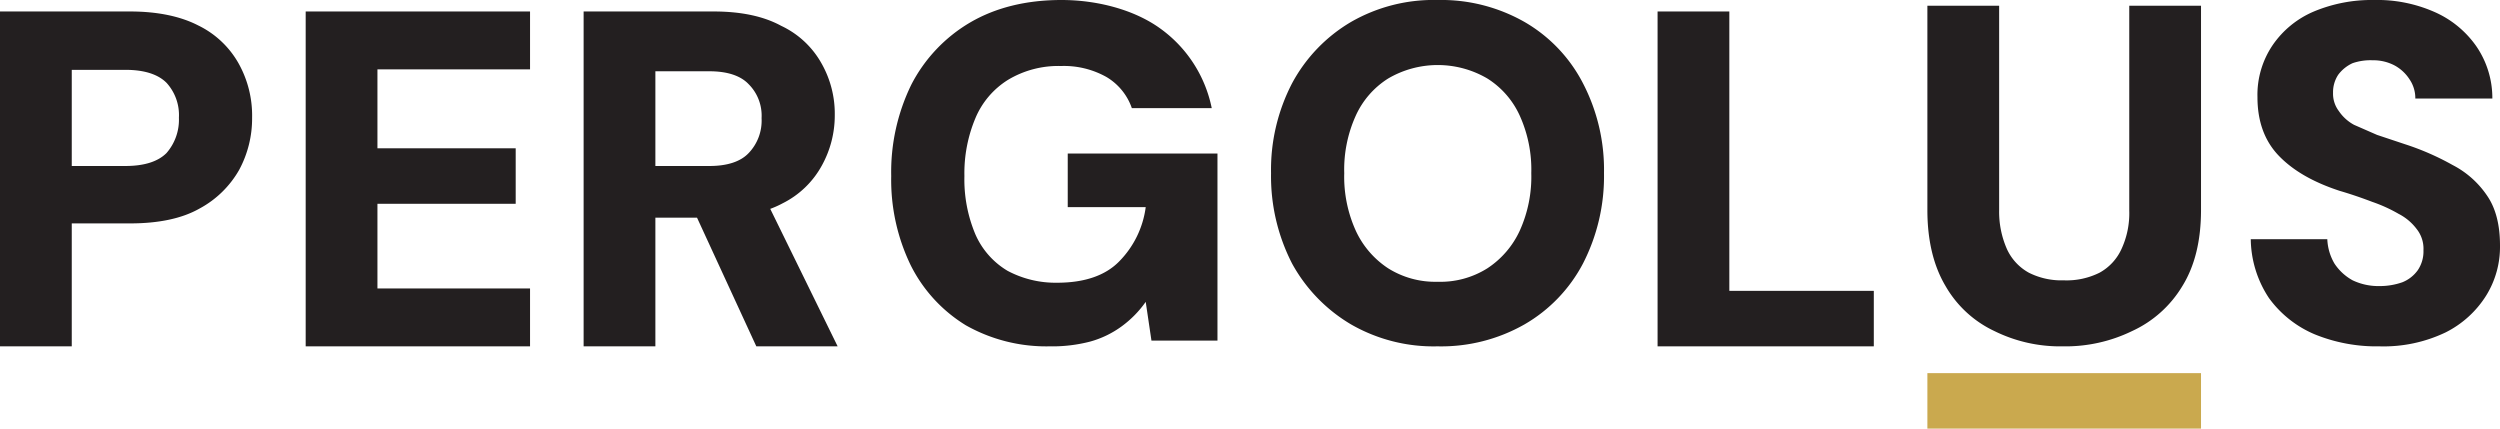
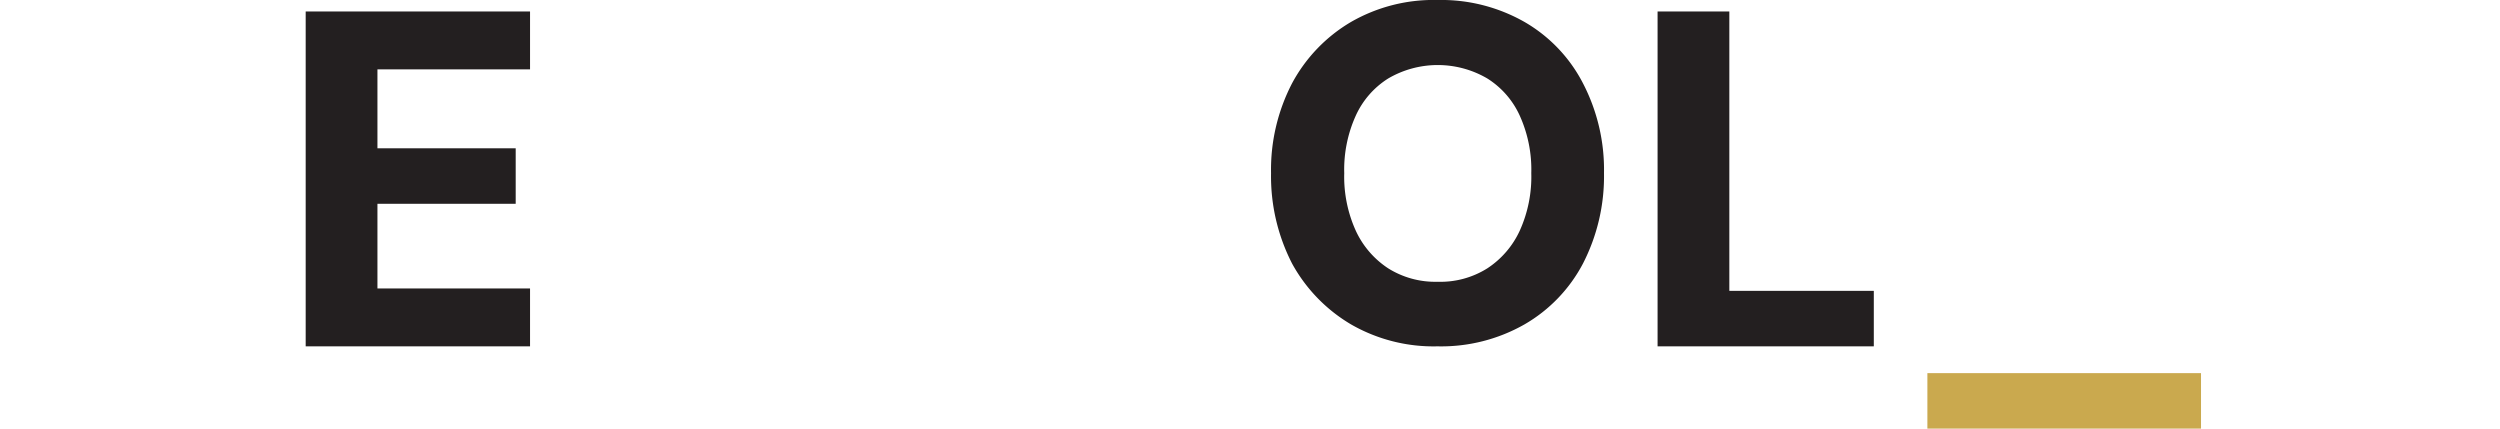
<svg xmlns="http://www.w3.org/2000/svg" viewBox="0 0 522.6 89.6">
  <defs>
    <style>.cls-1{fill:#231f20;}.cls-2{fill:#caa94e;}</style>
  </defs>
  <g id="Layer_2" data-name="Layer 2">
    <g id="Layer_2-2" data-name="Layer 2">
-       <path class="cls-1" d="M0,72.4V2.4H27.2c5.7,0,10.5,1,14.2,2.9a19.4,19.4,0,0,1,8.5,8,22.3,22.3,0,0,1,2.8,11.3A22.6,22.6,0,0,1,50,35.5a20.9,20.9,0,0,1-8.3,8.1c-3.7,2.1-8.6,3.1-14.5,3.1H15V72.4ZM15,34.7H26.2c3.9,0,6.8-.9,8.6-2.7a10.6,10.6,0,0,0,2.6-7.4,10,10,0,0,0-2.6-7.3c-1.8-1.8-4.7-2.7-8.6-2.7H15Z" />
      <path class="cls-1" d="M63.9,72.4V2.4h46.9V14.5H78.9V31h28.9V42.6H78.9V60.3h31.9V72.4Z" />
-       <path class="cls-1" d="M122,72.4V2.4h27.2q8.6,0,14.1,3a18.8,18.8,0,0,1,8.4,7.8,21.3,21.3,0,0,1,2.8,10.9,21.6,21.6,0,0,1-2.7,10.5,19,19,0,0,1-8.2,7.9c-3.7,2-8.6,3-14.5,3H137V72.4Zm15-37.7h11.3c3.7,0,6.5-.9,8.2-2.7a9.8,9.8,0,0,0,2.7-7.3,9.3,9.3,0,0,0-2.7-7.1c-1.7-1.8-4.5-2.7-8.2-2.7H137Zm21.1,37.7L144,41.8h16.1l15,30.6Z" />
-       <path class="cls-1" d="M219.4,72.4A34.2,34.2,0,0,1,201.9,68a30.9,30.9,0,0,1-11.5-12.5,40.9,40.9,0,0,1-4.1-18.7,41.6,41.6,0,0,1,4.2-19.1,32.1,32.1,0,0,1,12.3-13C208.1,1.6,214.5,0,221.9,0s15.2,2,20.7,6a27.1,27.1,0,0,1,10.7,16.6H236.6a12.2,12.2,0,0,0-5.3-6.5,18.1,18.1,0,0,0-9.5-2.3,20.4,20.4,0,0,0-11.1,2.9,17.3,17.3,0,0,0-6.8,8,29.7,29.7,0,0,0-2.3,12.1A29.5,29.5,0,0,0,203.9,49a16.6,16.6,0,0,0,6.7,7.6A21.3,21.3,0,0,0,221,59.1c5.7,0,10.1-1.5,13-4.5a19.8,19.8,0,0,0,5.5-11.3H223.2V32.1h31.3V71.2H240.7l-1.2-8.1a22,22,0,0,1-5,5.1,20.3,20.3,0,0,1-6.6,3.2A31.5,31.5,0,0,1,219.4,72.4Z" />
      <path class="cls-1" d="M300.5,72.4a34.6,34.6,0,0,1-18.1-4.6,33.4,33.4,0,0,1-12.3-12.7,39.9,39.9,0,0,1-4.4-18.9,39.2,39.2,0,0,1,4.4-18.8A32.9,32.9,0,0,1,282.4,4.6,34.6,34.6,0,0,1,300.5,0a35.2,35.2,0,0,1,18.2,4.6,31.4,31.4,0,0,1,12.2,12.8,39.2,39.2,0,0,1,4.4,18.8,39.9,39.9,0,0,1-4.4,18.9,31.7,31.7,0,0,1-12.2,12.7A35.2,35.2,0,0,1,300.5,72.4Zm0-13.5a18.4,18.4,0,0,0,10.4-2.8,18.8,18.8,0,0,0,6.8-7.9,27.3,27.3,0,0,0,2.4-12,27.3,27.3,0,0,0-2.4-12,17.9,17.9,0,0,0-6.8-7.8,20.5,20.5,0,0,0-20.7,0,17.9,17.9,0,0,0-6.8,7.8,27.3,27.3,0,0,0-2.4,12,27.3,27.3,0,0,0,2.4,12,18.8,18.8,0,0,0,6.8,7.9A18.5,18.5,0,0,0,300.5,58.9Z" />
      <path class="cls-1" d="M346.5,72.4V2.4h15V60.8h30.2V72.4Z" />
-       <path class="cls-1" d="M431.2,72.4a31,31,0,0,1-14.3-3.2,23.1,23.1,0,0,1-10.2-9.4c-2.5-4.2-3.8-9.5-3.8-15.9V1.2h15V44a19.3,19.3,0,0,0,1.6,8,10.7,10.7,0,0,0,4.6,5,15.1,15.1,0,0,0,7.3,1.6,15.4,15.4,0,0,0,7.5-1.6,10.7,10.7,0,0,0,4.6-5,17.8,17.8,0,0,0,1.6-8V1.2h15V43.9q0,9.6-3.9,15.9a23.8,23.8,0,0,1-10.5,9.4A31.8,31.8,0,0,1,431.2,72.4Z" />
-       <path class="cls-1" d="M497.4,72.4a34.2,34.2,0,0,1-13.5-2.5,22.7,22.7,0,0,1-9.6-7.6A22.7,22.7,0,0,1,470.5,50h16a10.9,10.9,0,0,0,1.5,5.1,10.7,10.7,0,0,0,3.8,3.5,12.5,12.5,0,0,0,5.6,1.2,14.2,14.2,0,0,0,4.8-.8,7.3,7.3,0,0,0,3.2-2.5,7,7,0,0,0,1.2-4.2,6.6,6.6,0,0,0-1.4-4.4,11,11,0,0,0-3.8-3.2,31.3,31.3,0,0,0-5.5-2.5c-2.1-.8-4.4-1.6-6.8-2.3-5.5-1.8-9.7-4.2-12.7-7.3s-4.5-7.2-4.5-12.3a18.5,18.5,0,0,1,3.2-10.9,19.8,19.8,0,0,1,8.6-7A31.3,31.3,0,0,1,496.2,0a29.7,29.7,0,0,1,12.7,2.5,20.9,20.9,0,0,1,8.7,7.1,19.1,19.1,0,0,1,3.4,11H504.9a7,7,0,0,0-1.2-4,8.6,8.6,0,0,0-3.1-2.9,9.5,9.5,0,0,0-4.6-1.1,11.6,11.6,0,0,0-4.2.6,7.8,7.8,0,0,0-3,2.4,6.6,6.6,0,0,0-1.1,3.8,6,6,0,0,0,1.2,3.8,9,9,0,0,0,3.2,2.9l4.8,2.1,6,2a54.7,54.7,0,0,1,9.8,4.3,19.4,19.4,0,0,1,7.2,6.4c1.8,2.6,2.7,6.1,2.7,10.4a19.3,19.3,0,0,1-2.9,10.5,21.2,21.2,0,0,1-8.5,7.7A30,30,0,0,1,497.4,72.4Z" />
      <path class="cls-2" d="M402.9,78h57.2V89.6H402.9" />
    </g>
  </g>
</svg>